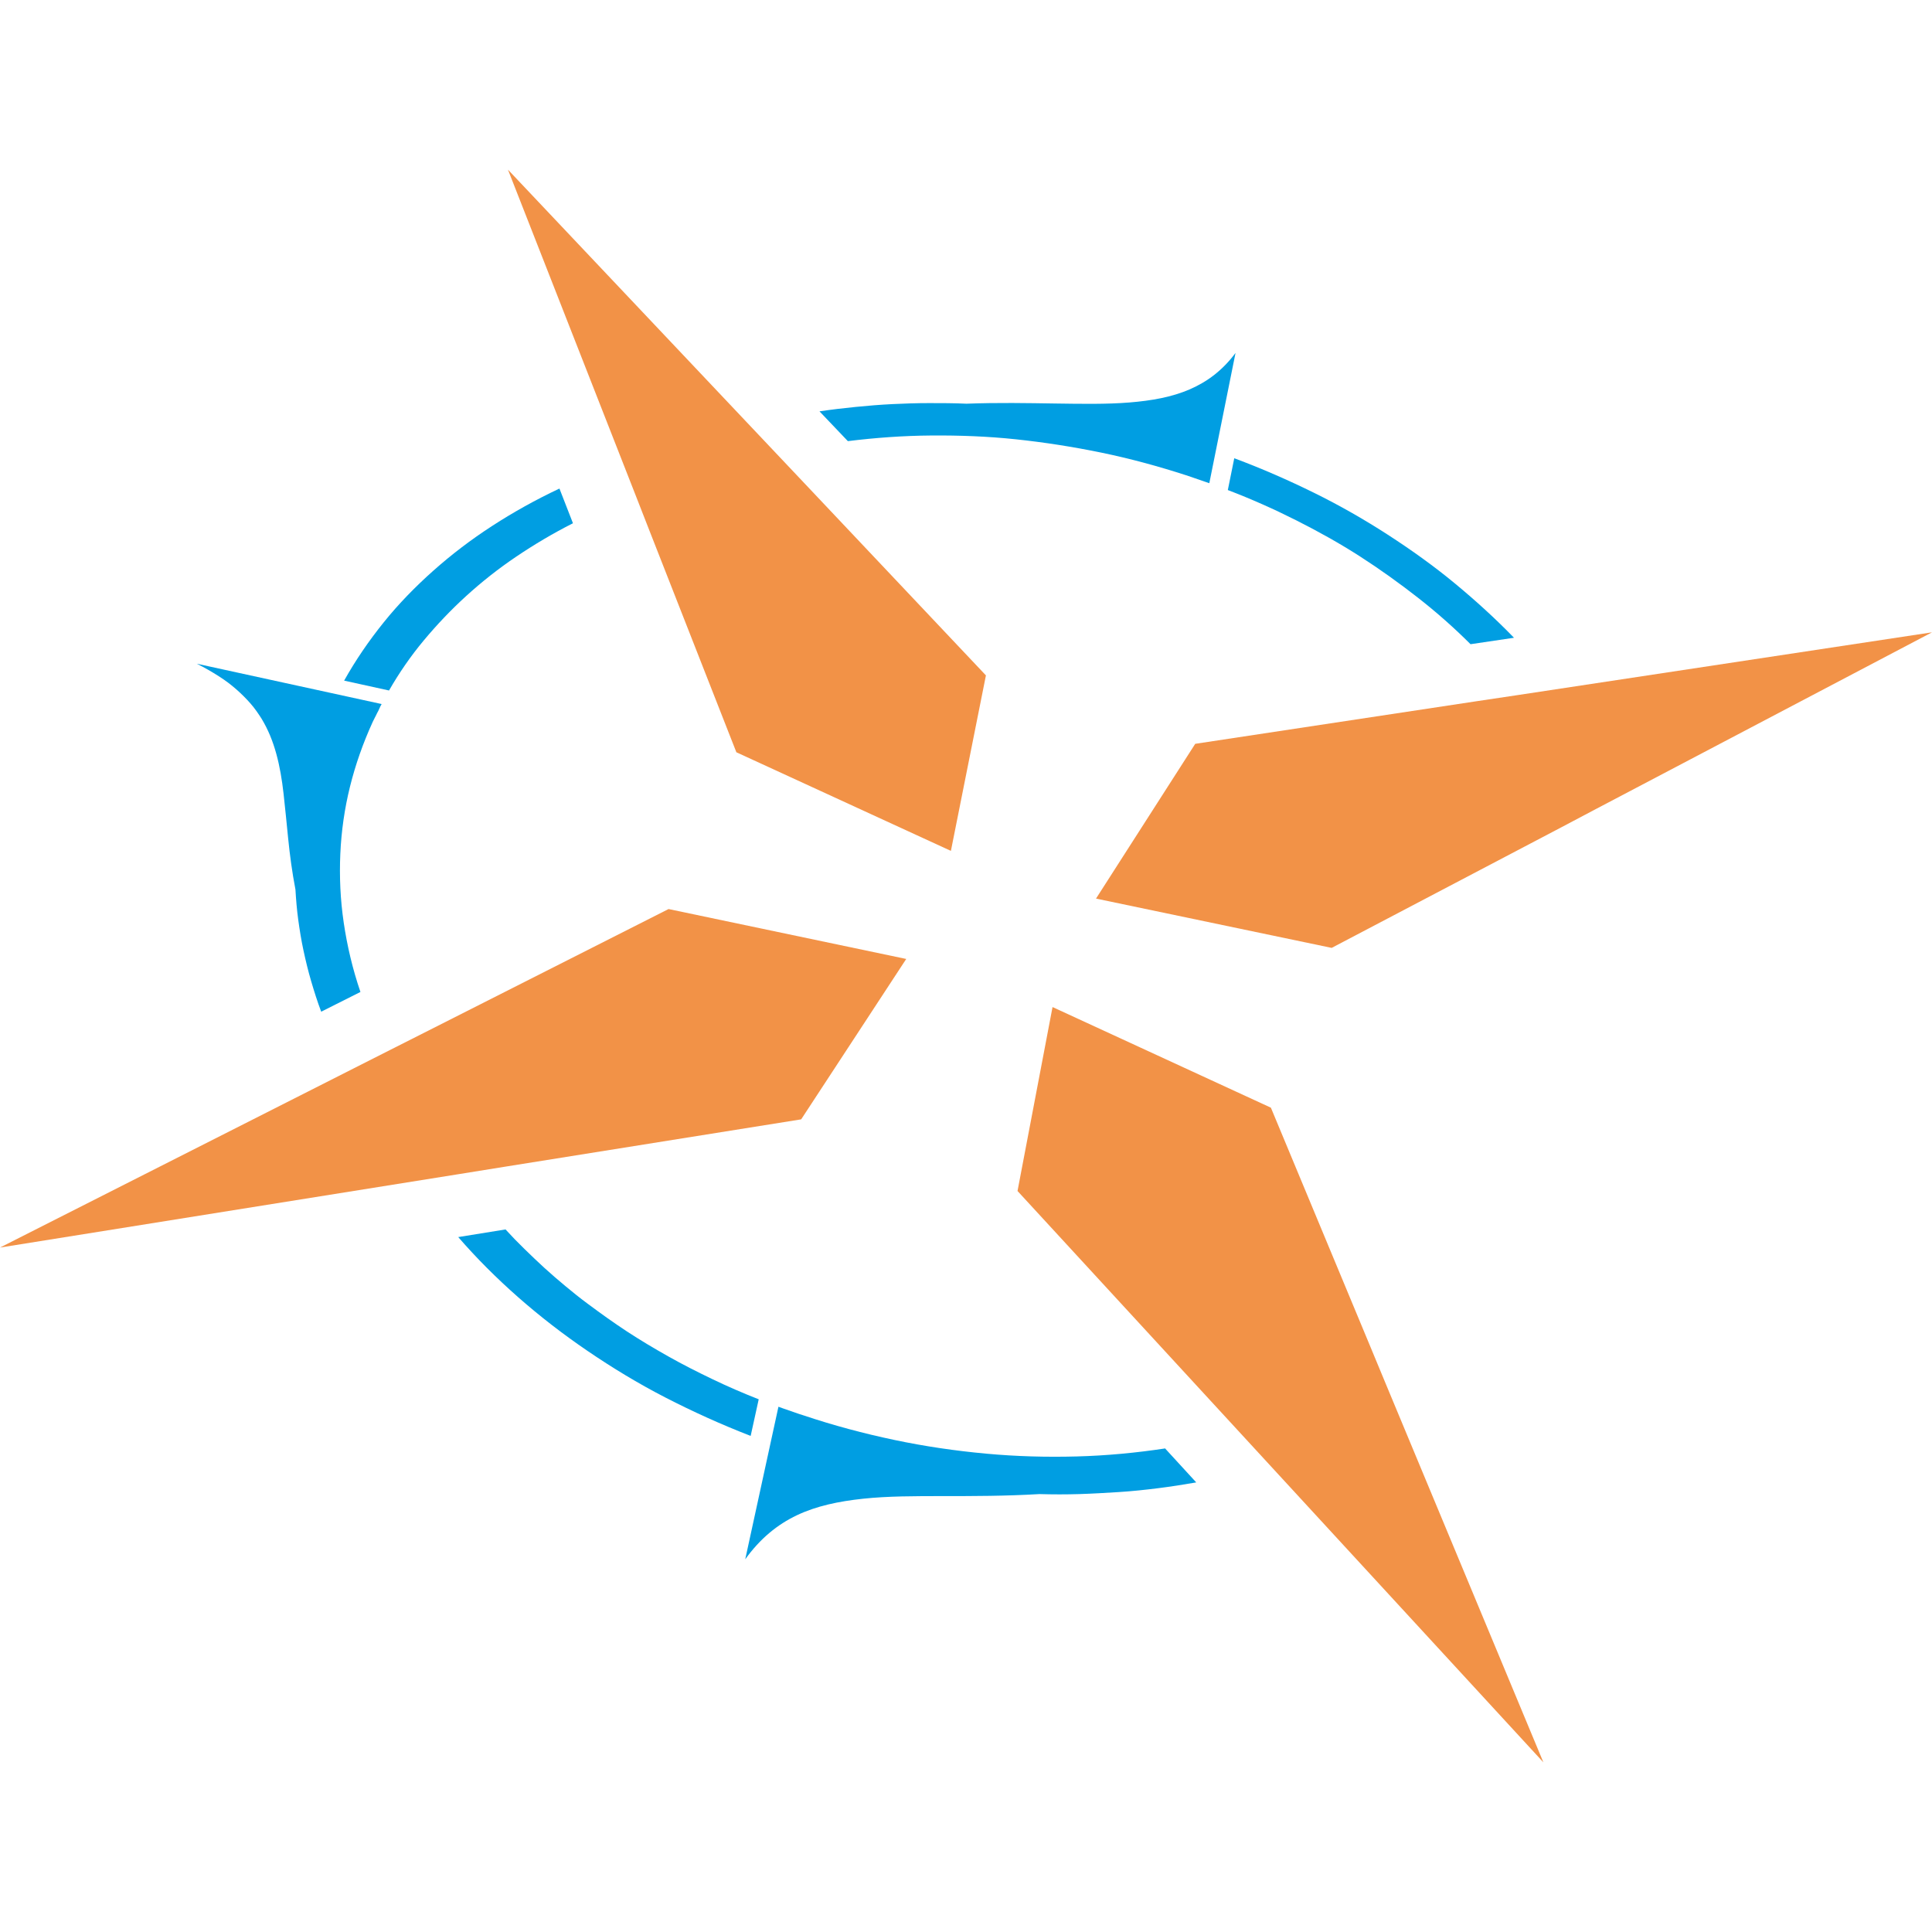
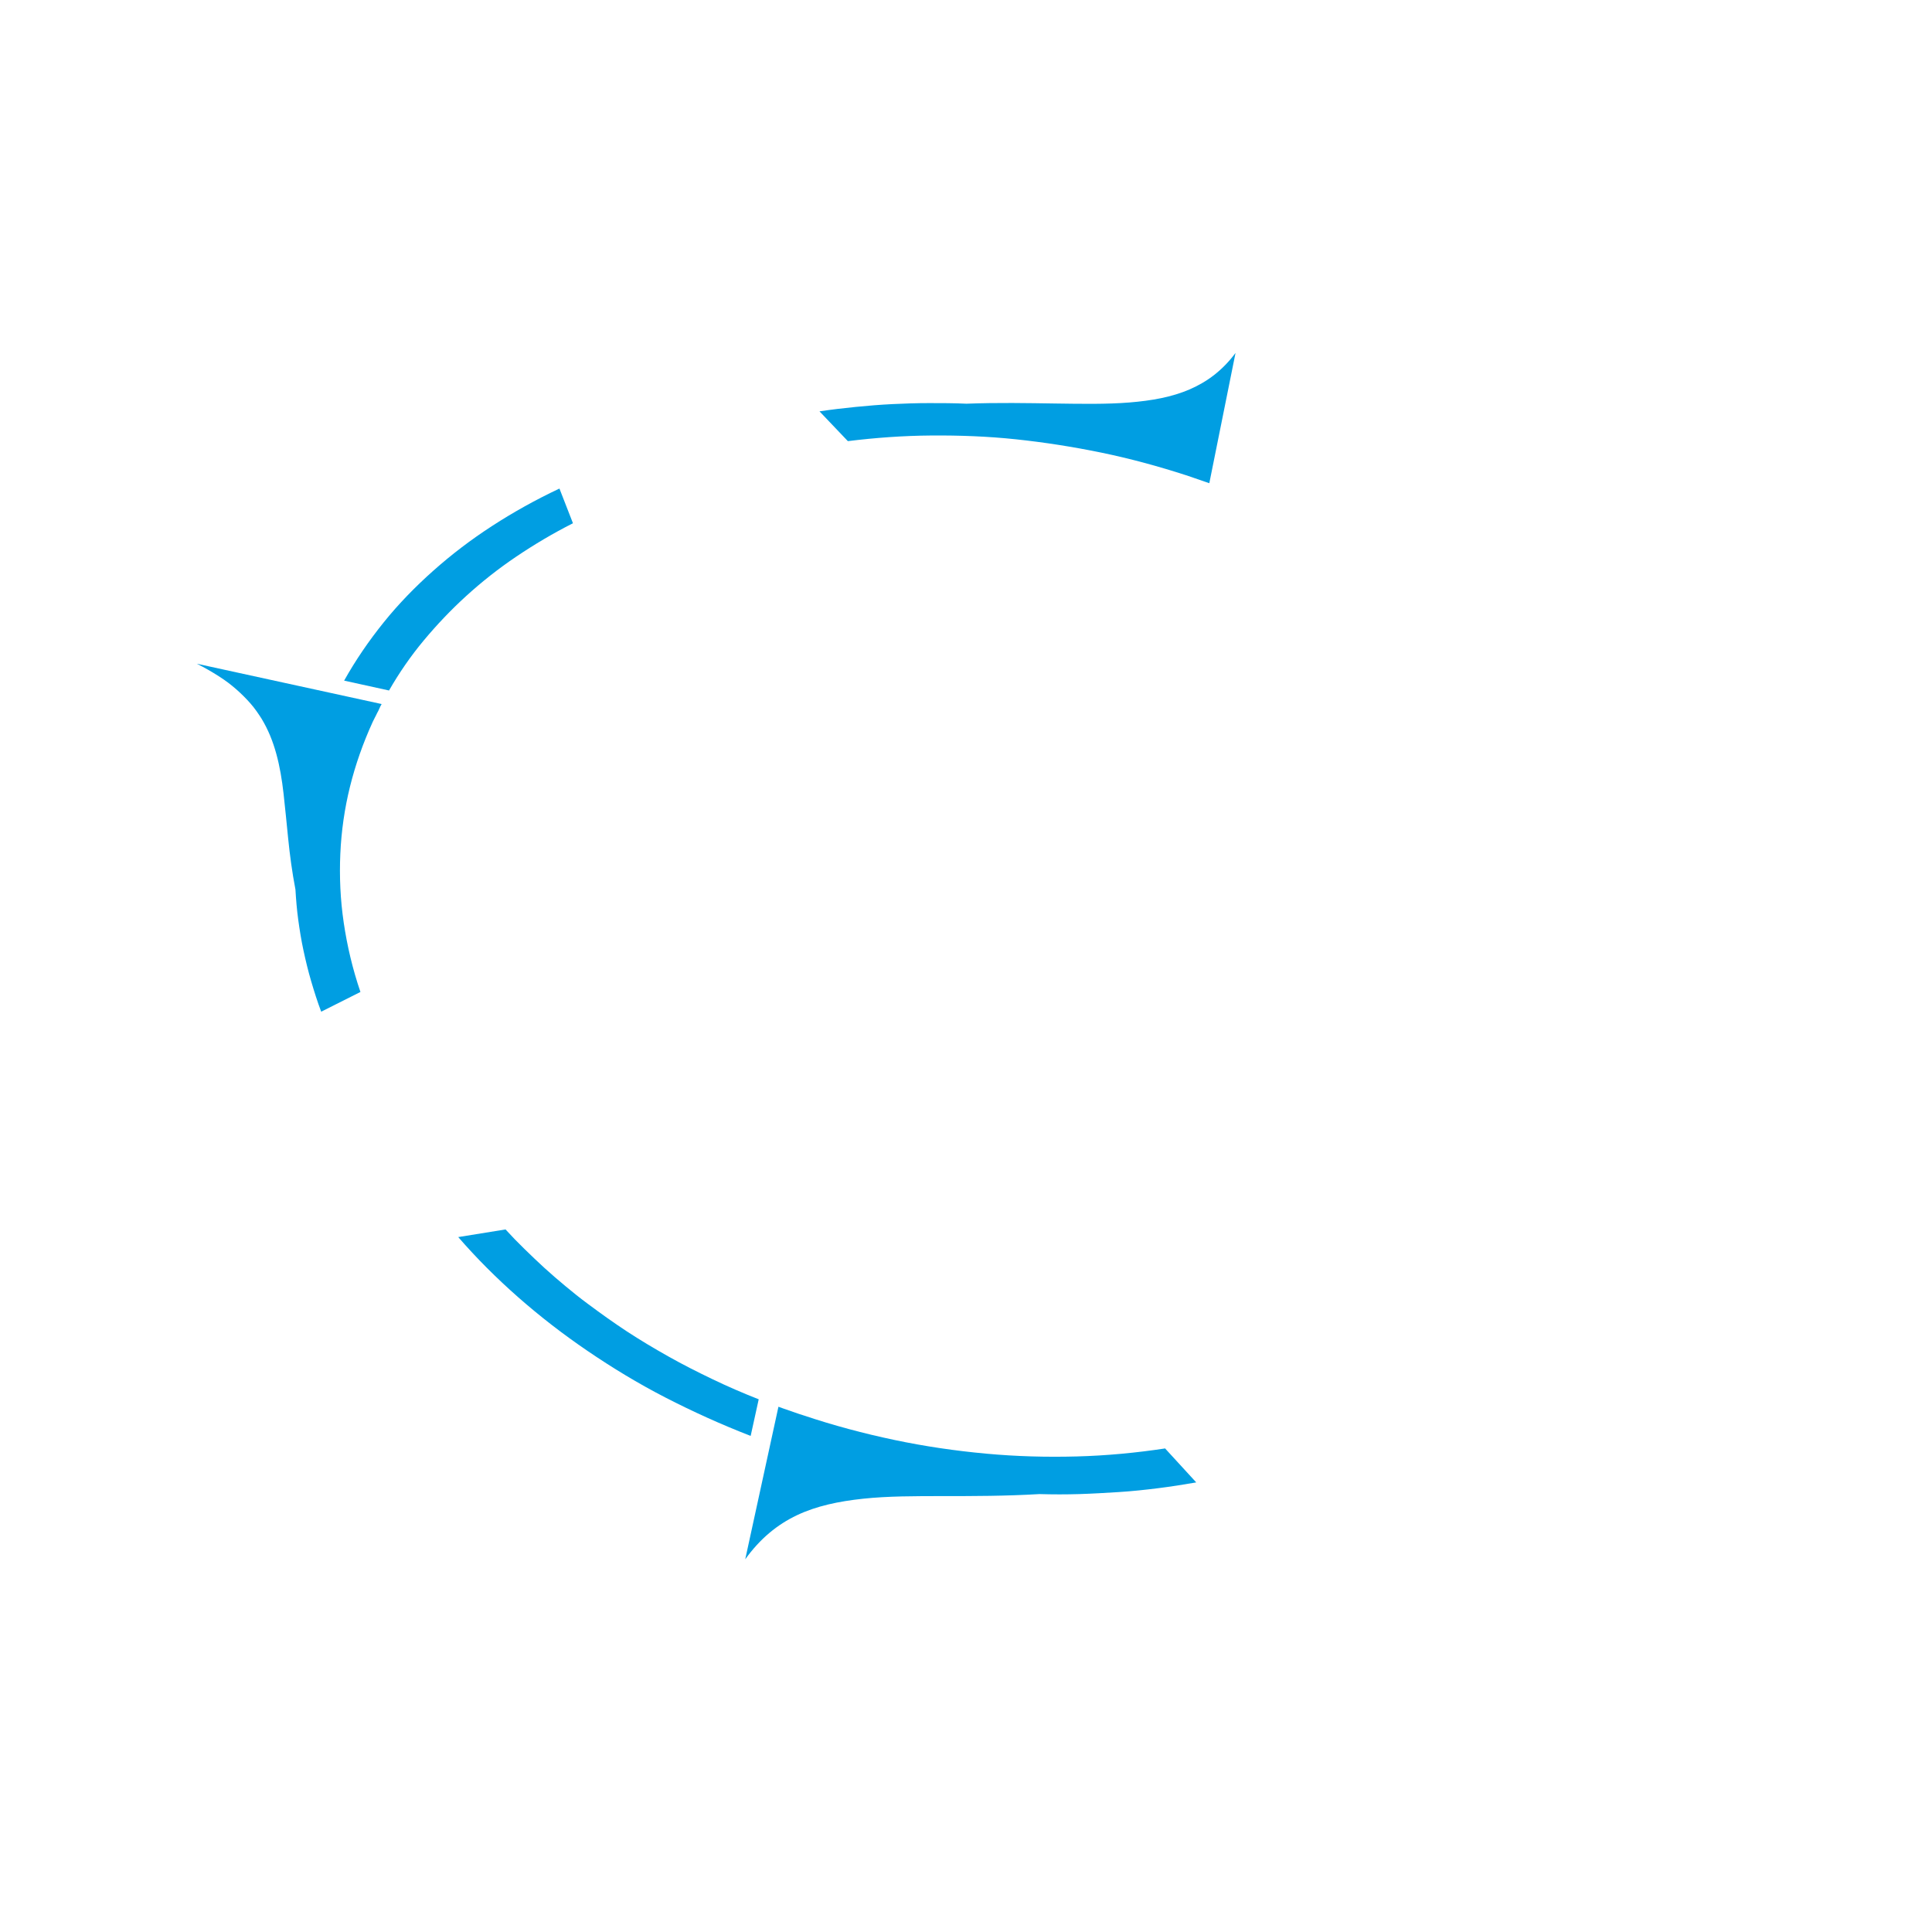
<svg xmlns="http://www.w3.org/2000/svg" id="Livello_1" data-name="Livello 1" viewBox="0 0 96 96">
  <defs>
    <style>
      .cls-1 {
        isolation: isolate;
      }

      .cls-2 {
        fill: #009ee2;
      }

      .cls-2, .cls-3 {
        stroke-width: 0px;
      }

      .cls-3 {
        fill: #f29247;
      }
    </style>
  </defs>
  <g class="cls-1">
    <path class="cls-2" d="M61.39,17.55l-1.3,6.46c-.1-.03-.19-.07-.29-.1s-.19-.07-.29-.1-.2-.07-.29-.1-.2-.07-.3-.1c-1.39-.45-2.79-.83-4.2-1.12s-2.82-.51-4.23-.66-2.82-.2-4.21-.19-2.78.11-4.15.28l-1.41-1.48c.6-.09,1.2-.16,1.8-.22s1.21-.11,1.82-.14,1.22-.05,1.83-.05,1.23,0,1.85.03c1.58-.06,3.04-.03,4.39-.01s2.58.04,3.7-.05,2.12-.27,3-.65,1.64-.95,2.28-1.81Z" />
-     <path class="cls-2" d="M75.23,31.69l-2.16.32c-.81-.81-1.68-1.58-2.6-2.3s-1.88-1.41-2.89-2.06-2.07-1.24-3.16-1.79-2.23-1.06-3.41-1.51l.32-1.58c1.37.51,2.69,1.09,3.97,1.72s2.5,1.33,3.66,2.08,2.28,1.55,3.32,2.41,2.03,1.76,2.95,2.71Z" />
    <path class="cls-2" d="M27.8,24.28l.67,1.72c-.99.5-1.93,1.06-2.82,1.66s-1.71,1.25-2.48,1.95-1.47,1.44-2.12,2.22-1.22,1.61-1.72,2.48l-2.23-.49c.57-1.02,1.23-1.98,1.97-2.9s1.57-1.77,2.47-2.57,1.87-1.54,2.92-2.22,2.16-1.3,3.33-1.85Z" />
-     <polygon class="cls-3" points="48.99 33.56 47.25 42.28 36.59 37.38 32.24 26.29 31.58 24.6 25.24 8.43 38.56 22.52 39.95 23.99 48.99 33.56" />
-     <polygon class="cls-3" points="96 31.42 79.3 40.2 77.56 41.12 66.17 47.1 54.46 44.65 59.39 36.96 73.26 34.86 75.4 34.54 96 31.42" />
    <path class="cls-2" d="M18.96,34.99c-.04.07-.08.14-.11.22s-.07.14-.11.22-.07.15-.11.22-.07.15-.11.22c-.48,1.05-.86,2.13-1.13,3.22s-.43,2.21-.48,3.34,0,2.27.17,3.42.44,2.3.83,3.44l-1.95.98c-.19-.5-.35-1.01-.5-1.52s-.27-1.01-.38-1.52-.19-1.01-.26-1.52-.11-1.01-.14-1.51c-.17-.89-.28-1.73-.36-2.52s-.15-1.53-.23-2.24-.19-1.36-.36-1.98-.4-1.2-.74-1.76c-.16-.25-.33-.5-.54-.74s-.44-.47-.7-.7-.55-.45-.88-.66-.69-.42-1.09-.62l9.17,2Z" />
-     <polygon class="cls-3" points="45.03 47.65 39.81 55.62 25.11 57.97 22.81 58.34 0 61.99 19.13 52.3 21.05 51.33 33.22 45.17 45.03 47.65" />
    <path class="cls-2" d="M37.7,69.53l-.4,1.82c-1.47-.57-2.88-1.21-4.24-1.91s-2.64-1.48-3.86-2.31-2.37-1.72-3.45-2.67-2.07-1.94-2.98-2.99l2.35-.38c.3.33.62.66.94.97s.65.63.99.94.69.61,1.05.91.72.59,1.1.87c.63.47,1.27.93,1.94,1.37s1.36.85,2.07,1.25,1.44.77,2.19,1.13,1.51.69,2.3,1Z" />
    <path class="cls-2" d="M57.9,71.98l1.54,1.68c-.63.11-1.27.21-1.91.29s-1.29.15-1.94.19-1.31.08-1.96.1-1.32.02-1.98,0c-1.7.1-3.28.1-4.74.1s-2.8,0-4.02.13-2.32.36-3.29.82-1.83,1.16-2.57,2.19l1.65-7.58c.08.03.17.06.25.09s.17.06.26.09.17.06.26.09.17.06.26.09l.22.07c1.49.5,2.99.9,4.51,1.22s3.03.54,4.55.68c1.51.14,3.02.18,4.51.14s2.96-.18,4.41-.4Z" />
-     <polygon class="cls-3" points="63.15 55.04 68.09 66.91 68.87 68.79 76.69 87.57 61.66 71.24 60.15 69.6 50.56 59.18 52.3 50.04 63.15 55.04" />
  </g>
</svg>